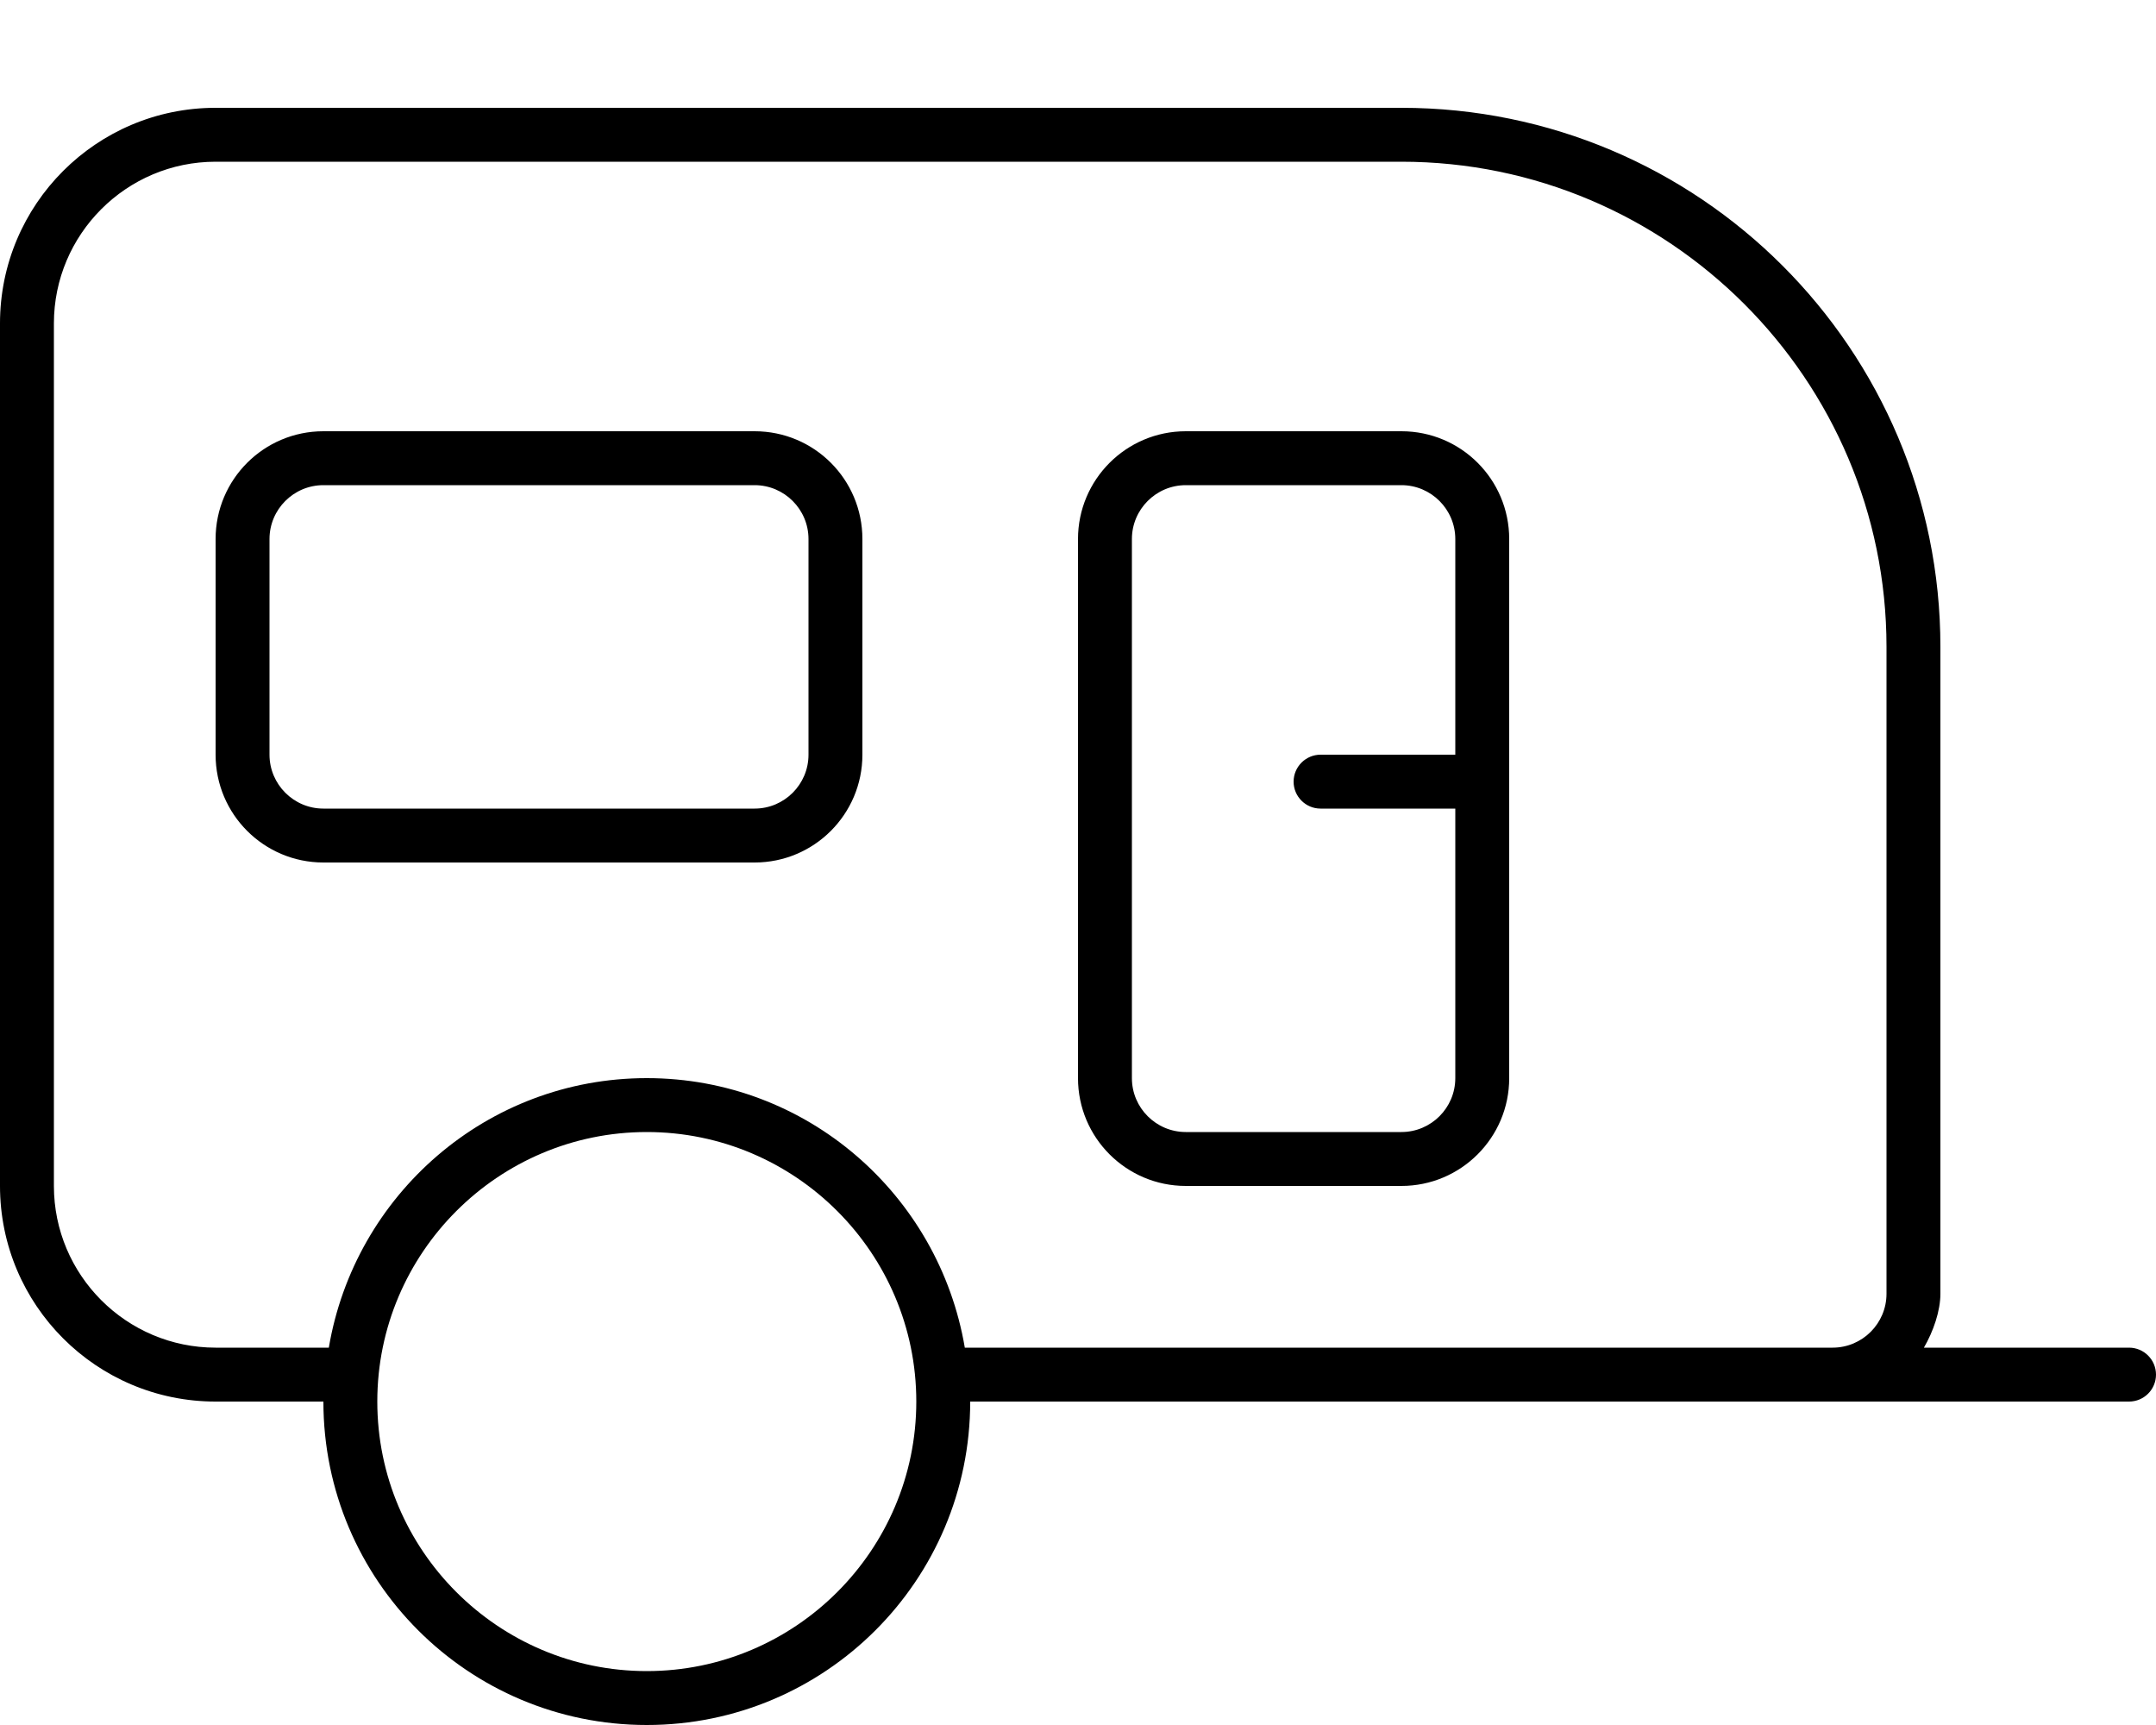
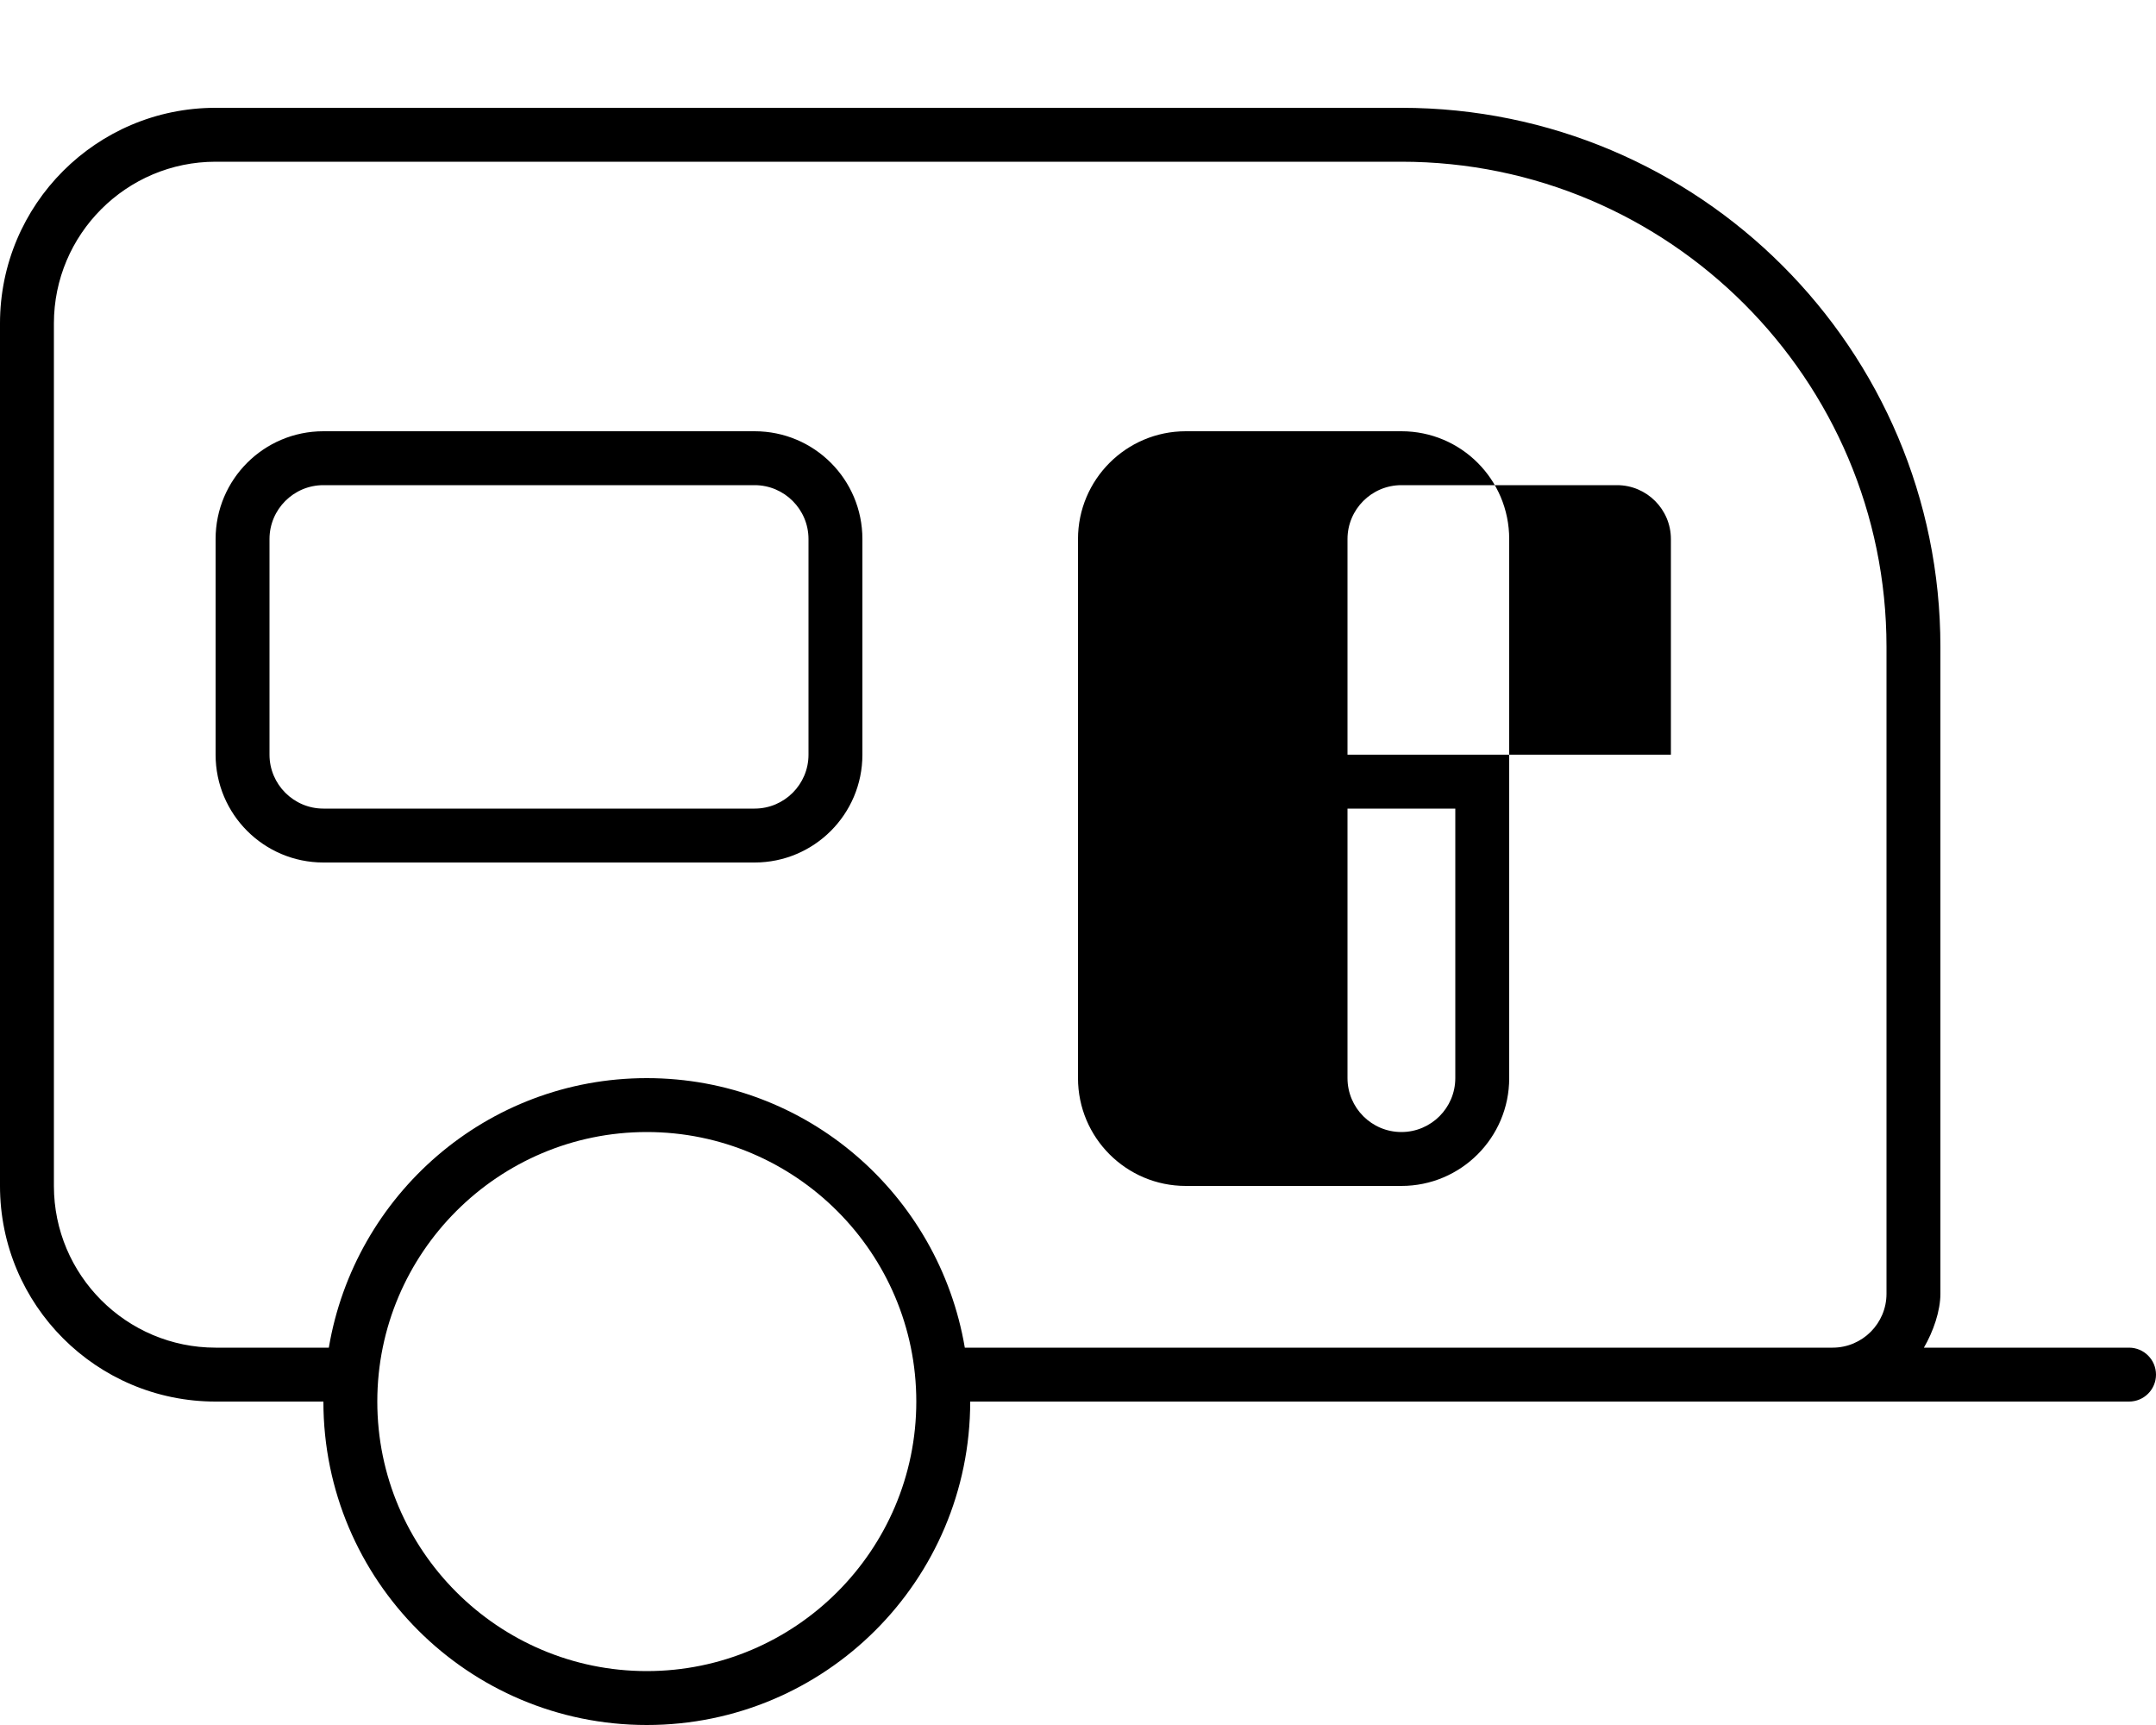
<svg xmlns="http://www.w3.org/2000/svg" viewBox="0 0 640 512">
-   <path d="M416 128h-64c-17.67 0-32 14.33-32 32v160c0 17.67 14.33 32 32 32h64c17.67 0 32-14.33 32-32V160C448 142.3 433.7 128 416 128zM432 224h-40C387.6 224 384 227.6 384 232s3.578 8 8 8h40V320c0 8.822-7.178 16-16 16h-64c-8.822 0-16-7.178-16-16V160c0-8.822 7.178-16 16-16h64c8.822 0 16 7.178 16 16V224zM632 400h-60.9C573.9 395.2 576 389.1 576 384V192c0-88.37-71.63-160-160-160H64C28.65 32 0 60.65 0 96v256c0 35.35 28.65 64 64 64h32c0 53.02 42.98 96 96 96s96-42.98 96-96h344c4.422 0 8-3.578 8-8S636.4 400 632 400zM192 496c-44.11 0-80-35.89-80-80s35.89-80 80-80s80 35.89 80 80S236.1 496 192 496zM560 384c0 8.822-7.178 16-16 16H286.4C278.7 354.6 239.5 320 192 320s-86.73 34.64-94.39 80H64c-26.47 0-48-21.53-48-48V96c0-26.47 21.53-48 48-48h352c79.4 0 144 64.6 144 144V384zM224 128H96C78.33 128 64 142.3 64 160v64c0 17.67 14.33 32 32 32h128c17.67 0 32-14.33 32-32V160C256 142.3 241.7 128 224 128zM240 224c0 8.822-7.178 16-16 16H96C87.18 240 80 232.8 80 224V160c0-8.822 7.178-16 16-16h128c8.822 0 16 7.178 16 16V224z" />
+   <path d="M416 128h-64c-17.67 0-32 14.33-32 32v160c0 17.67 14.33 32 32 32h64c17.67 0 32-14.33 32-32V160C448 142.3 433.7 128 416 128zM432 224h-40C387.6 224 384 227.6 384 232s3.578 8 8 8h40V320c0 8.822-7.178 16-16 16c-8.822 0-16-7.178-16-16V160c0-8.822 7.178-16 16-16h64c8.822 0 16 7.178 16 16V224zM632 400h-60.9C573.9 395.2 576 389.1 576 384V192c0-88.37-71.63-160-160-160H64C28.65 32 0 60.65 0 96v256c0 35.35 28.65 64 64 64h32c0 53.02 42.98 96 96 96s96-42.98 96-96h344c4.422 0 8-3.578 8-8S636.4 400 632 400zM192 496c-44.11 0-80-35.89-80-80s35.89-80 80-80s80 35.89 80 80S236.1 496 192 496zM560 384c0 8.822-7.178 16-16 16H286.4C278.7 354.6 239.5 320 192 320s-86.73 34.64-94.39 80H64c-26.47 0-48-21.53-48-48V96c0-26.47 21.53-48 48-48h352c79.4 0 144 64.6 144 144V384zM224 128H96C78.33 128 64 142.3 64 160v64c0 17.67 14.33 32 32 32h128c17.67 0 32-14.33 32-32V160C256 142.3 241.7 128 224 128zM240 224c0 8.822-7.178 16-16 16H96C87.18 240 80 232.8 80 224V160c0-8.822 7.178-16 16-16h128c8.822 0 16 7.178 16 16V224z" />
</svg>